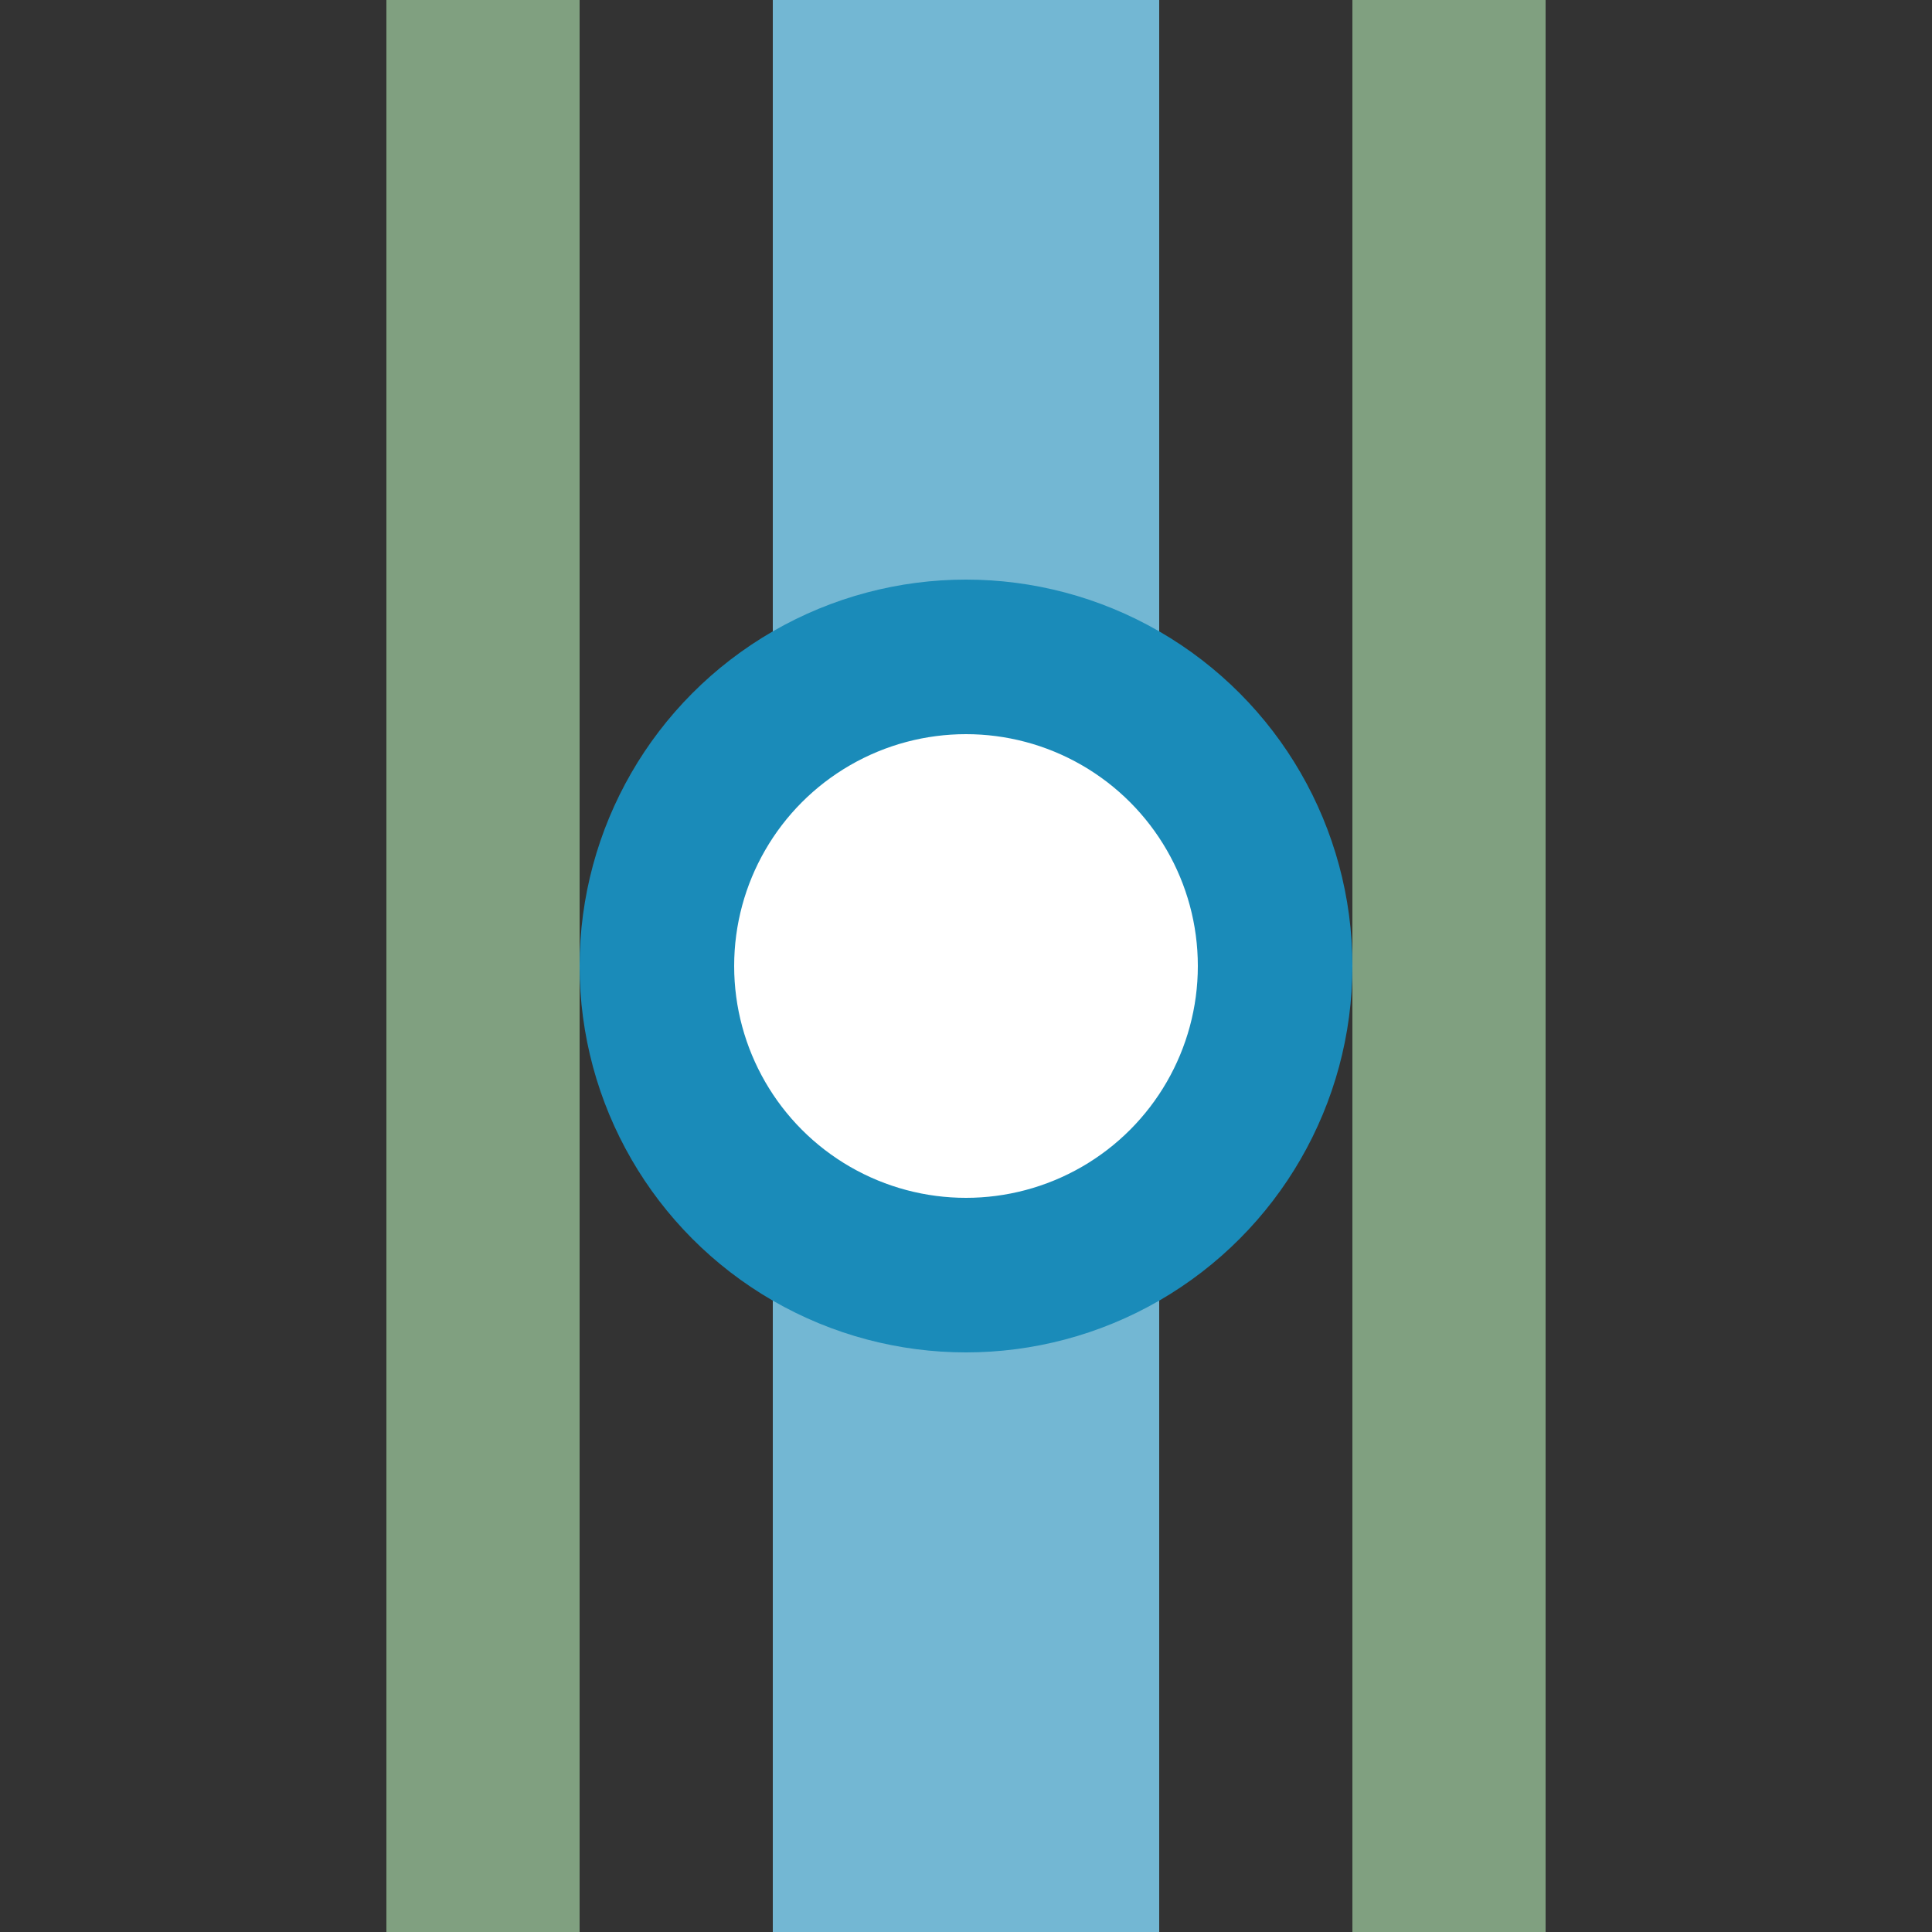
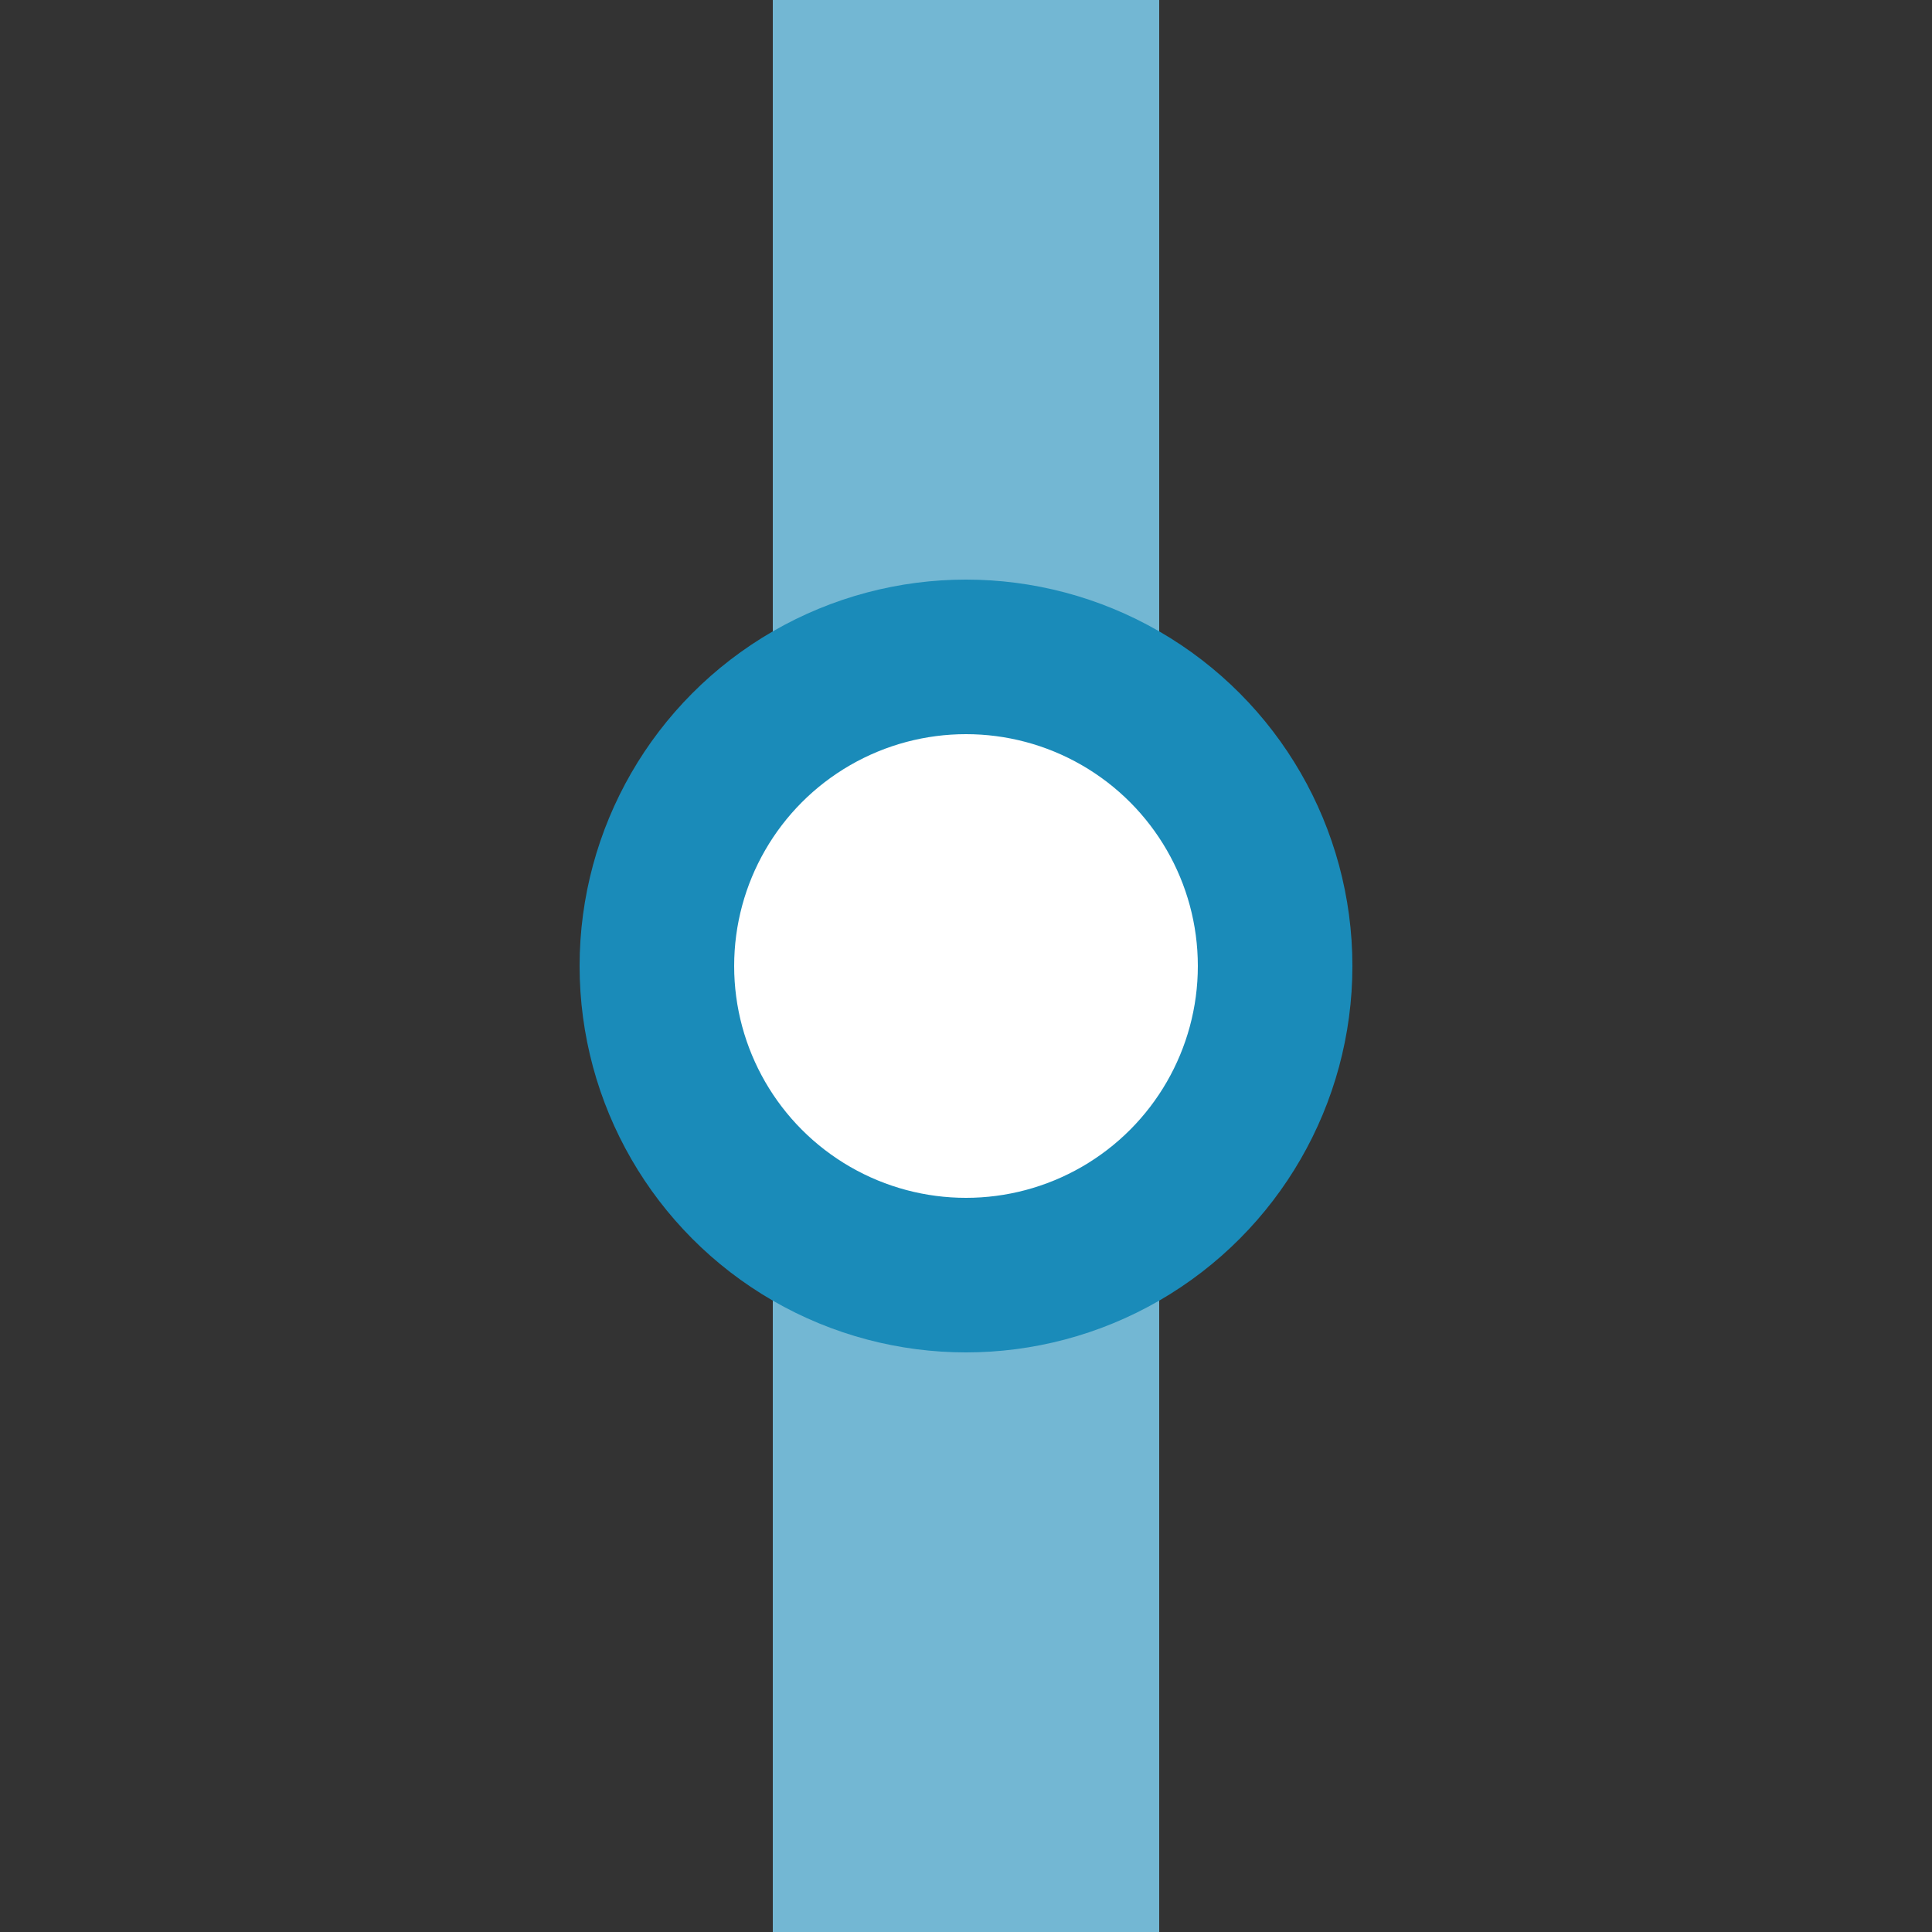
<svg xmlns="http://www.w3.org/2000/svg" width="500" height="500">
  <rect width="100%" height="100%" fill="#333333" stroke="none" />
  <title>xhBST cerulean</title>
-   <path stroke="#80A080" d="M 125,0 V 500 m 250,0 V 0" stroke-width="50" />
  <path stroke="#73B7D3" d="M 250,0 V 500" stroke-width="100" />
  <circle stroke="#1A8BB9" fill="#FFF" cx="250" cy="250" r="80" stroke-width="40" />
</svg>